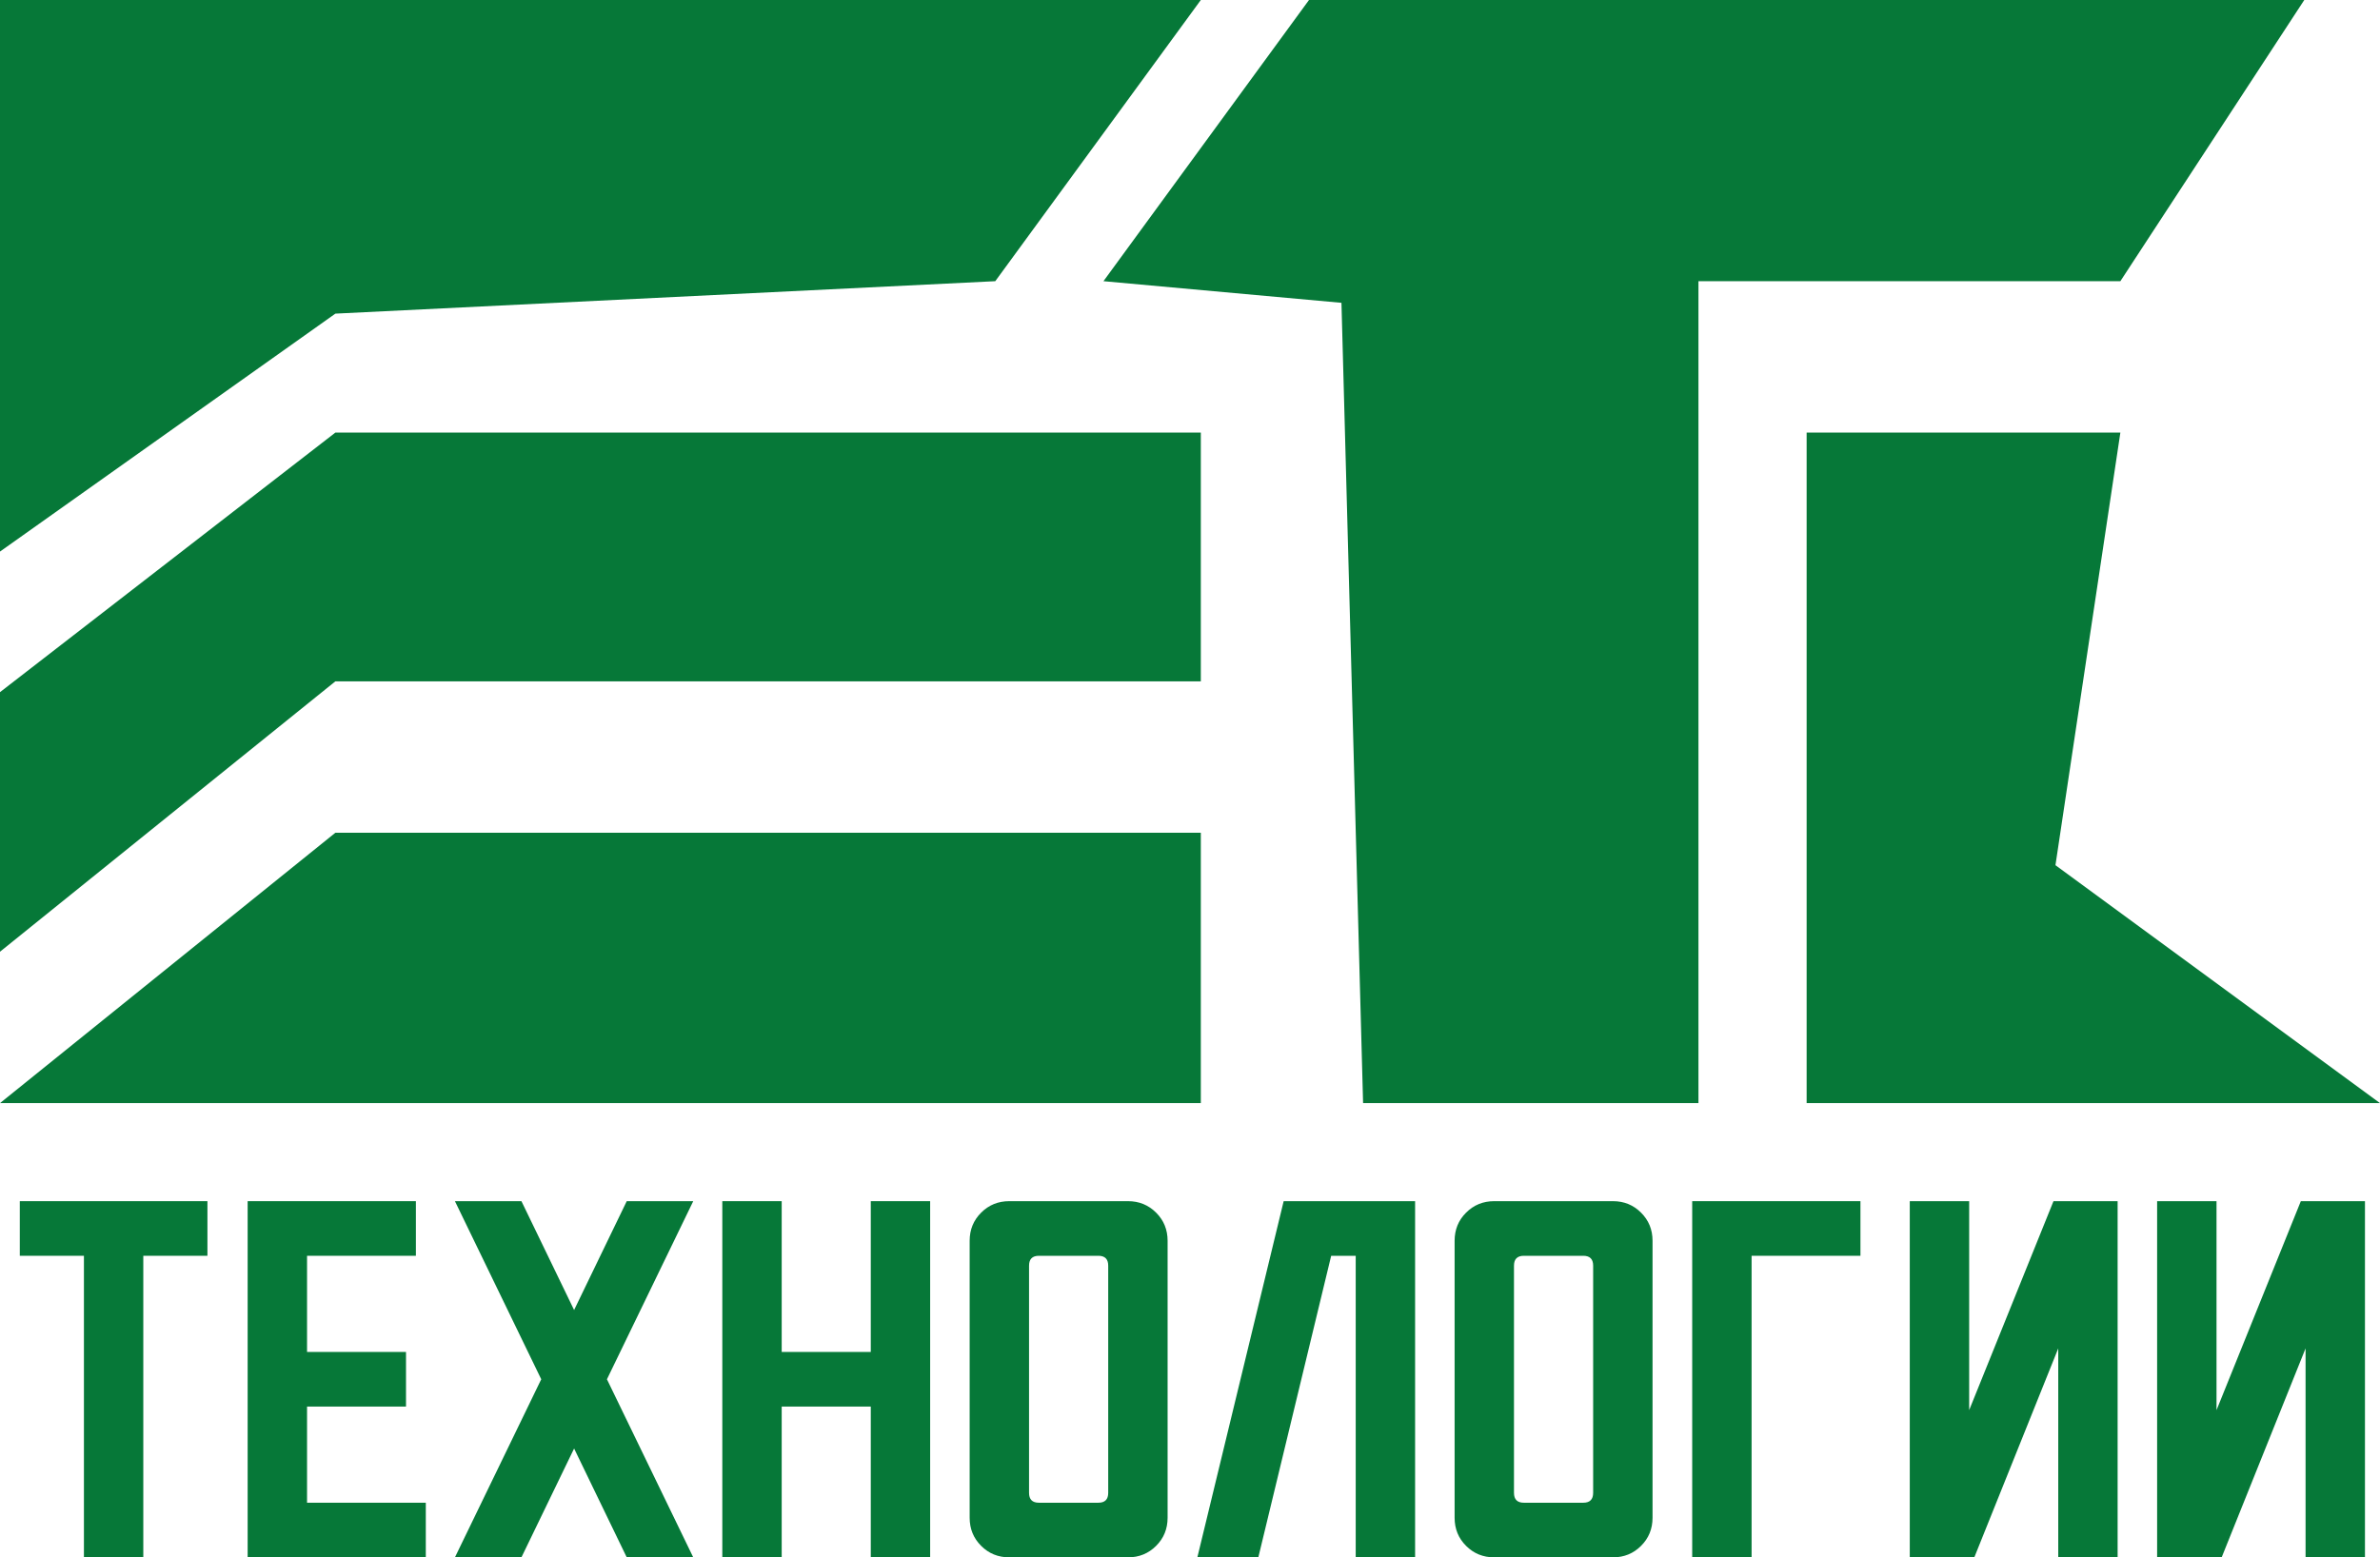
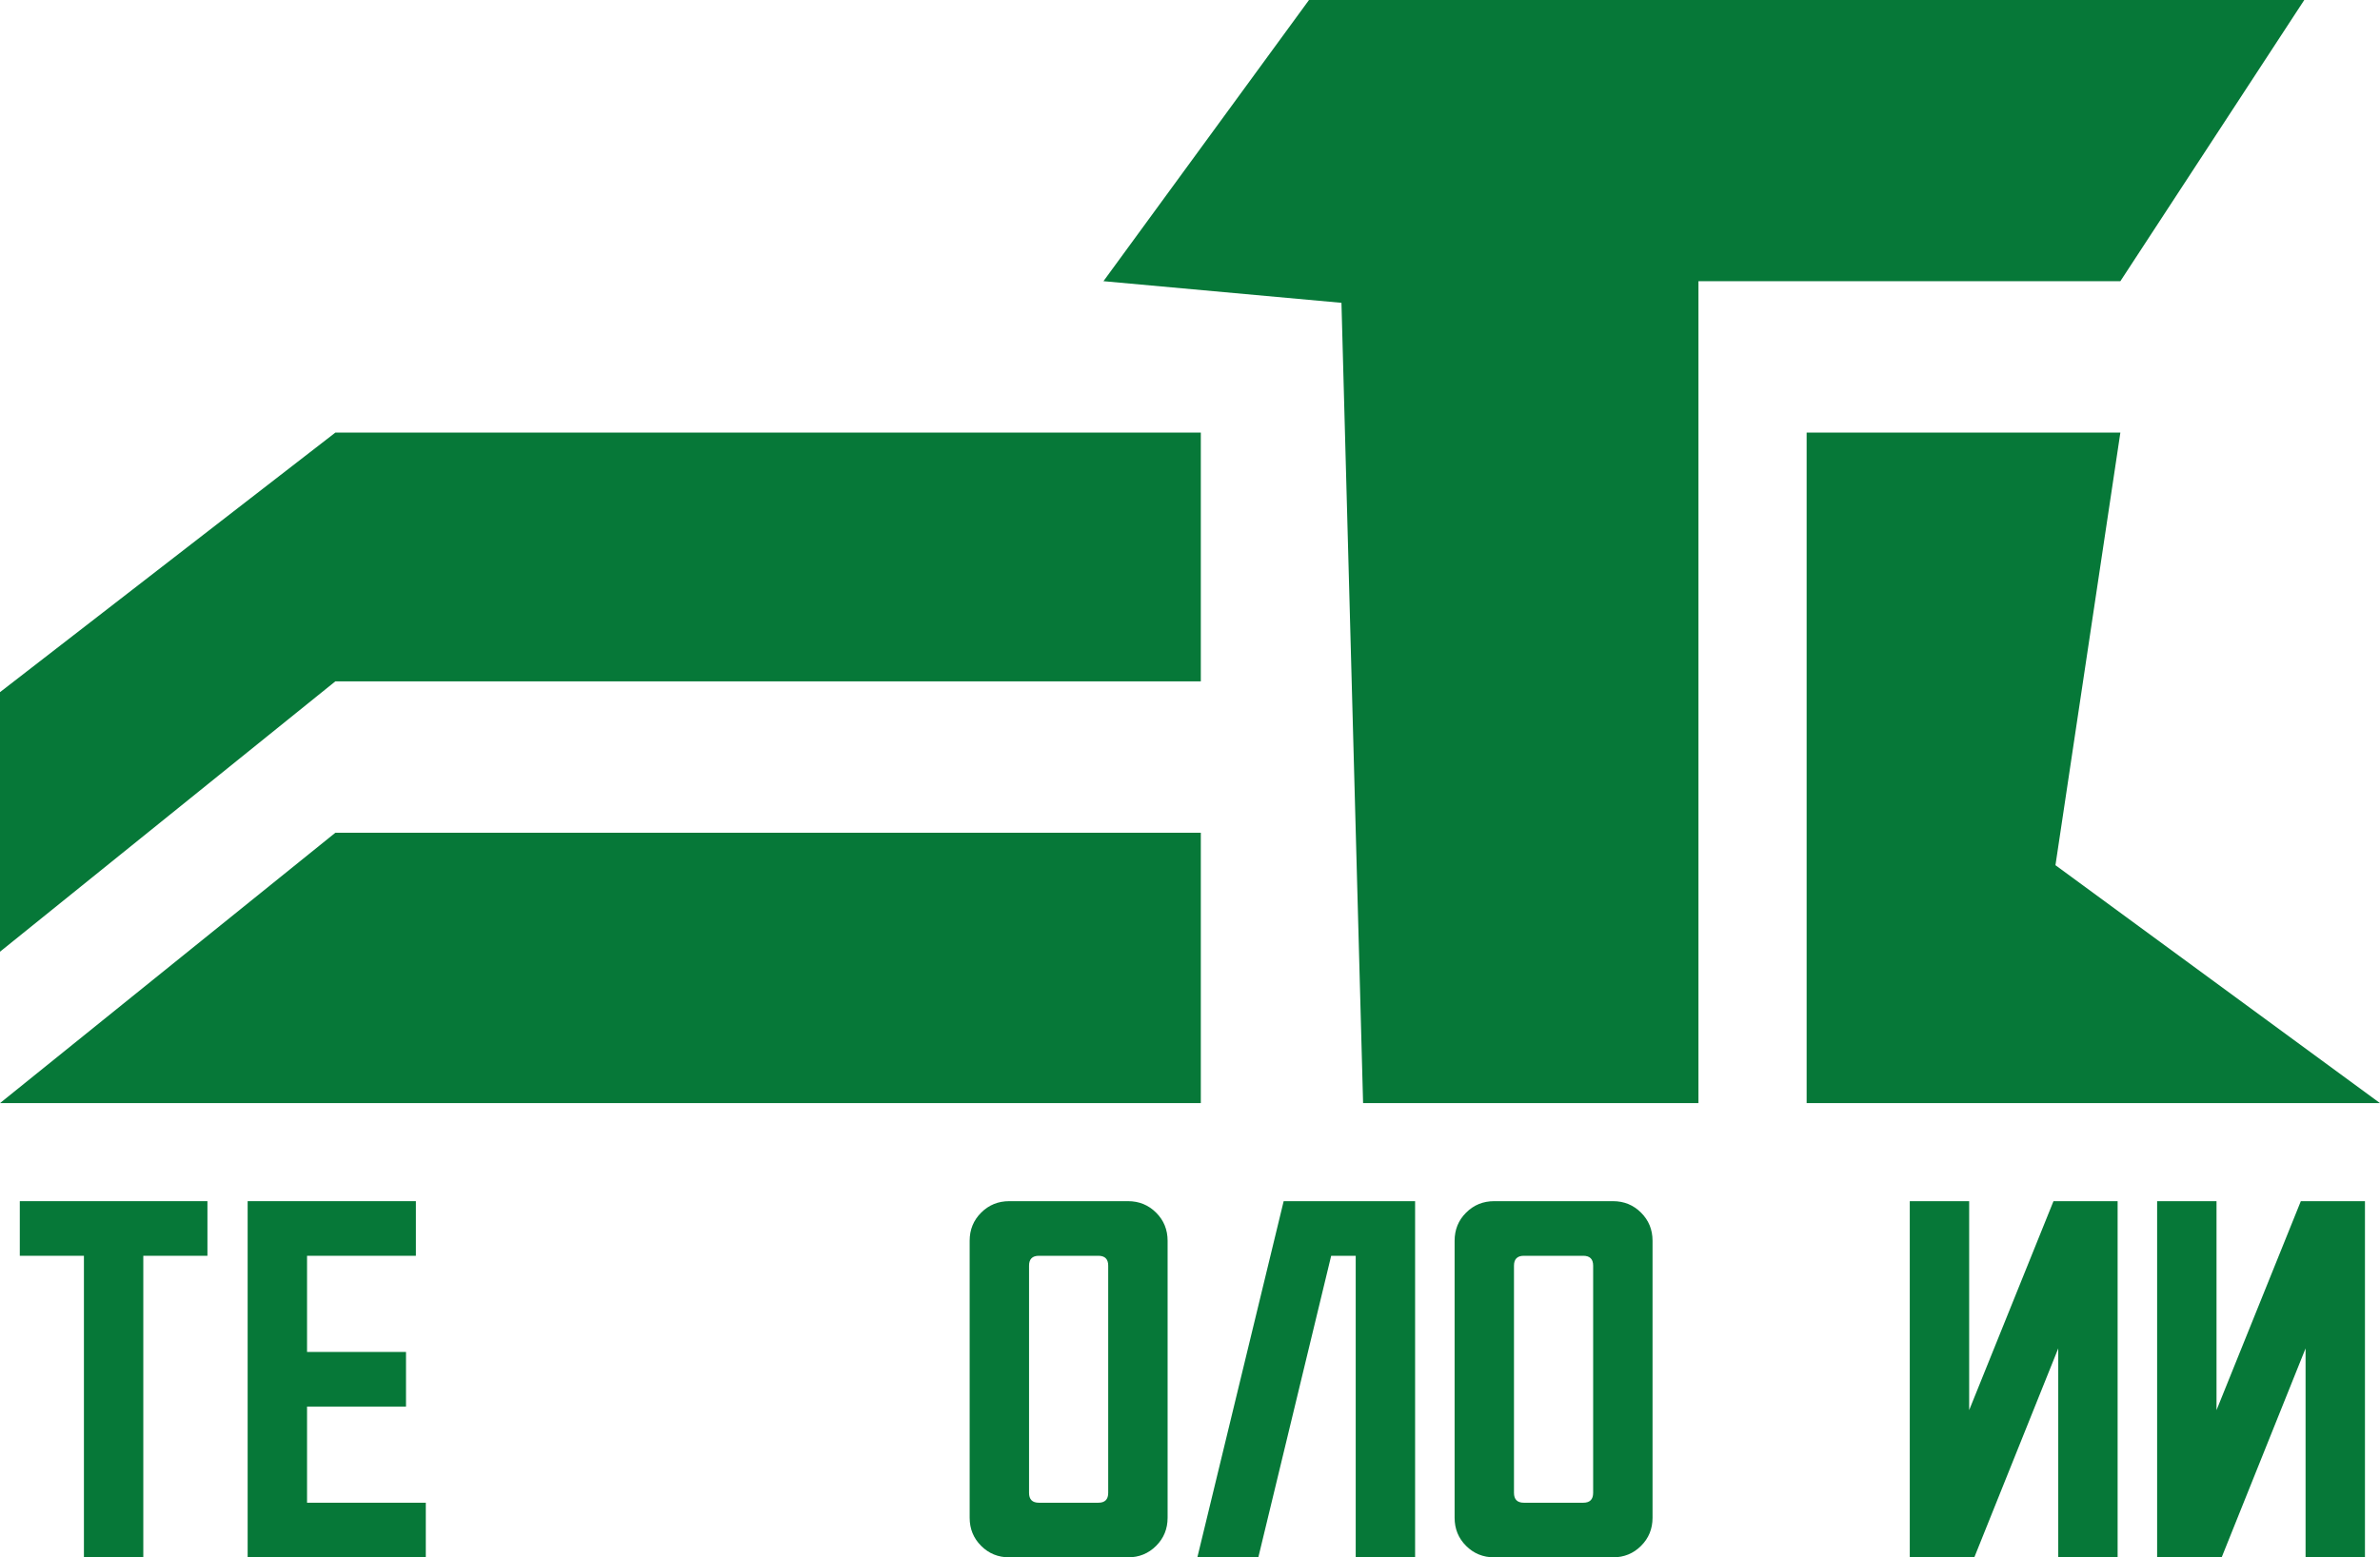
<svg xmlns="http://www.w3.org/2000/svg" width="110" height="72" viewBox="0 0 110 72" fill="none">
-   <path d="M0 0V25.5L15.5 14.5L46 13L55.5 0H0Z" fill="#067838" />
  <path d="M0 44V32L15.5 20H55.5V31.5H15.5L0 44Z" fill="#067838" />
  <path d="M15.5 38.5L0 51H55.5V38.5H15.5Z" fill="#067838" />
  <path d="M60.5 0L51 13L62 14L63 51H78.5V13H98L106.5 0H60.5Z" fill="#067838" />
  <path d="M83.5 51V20H98L95 40L110 51H83.5Z" fill="#067838" />
  <path d="M0.915 55.533H9.587V58.058H6.623V72H3.879V58.058H0.915V55.533Z" fill="#067838" />
  <path d="M11.446 55.533H19.222V58.058H14.191V62.504H18.765V65.029H14.191V69.475H19.68V72H11.446V55.533Z" fill="#067838" />
-   <path d="M21.026 55.533H24.1L26.534 60.565L28.967 55.533H32.041L28.052 63.767L32.041 72H28.967L26.534 66.968L24.1 72H21.026L25.015 63.767L21.026 55.533Z" fill="#067838" />
-   <path d="M33.384 55.533H36.129V62.504H40.246V55.533H42.99V72H40.246V65.029H36.129V72H33.384V55.533Z" fill="#067838" />
  <path d="M50.763 58.058H48.018C47.713 58.058 47.561 58.21 47.561 58.515V69.018C47.561 69.323 47.713 69.475 48.018 69.475H50.763C51.068 69.475 51.22 69.323 51.22 69.018V58.515C51.22 58.21 51.068 58.058 50.763 58.058ZM46.646 55.533H52.135C52.647 55.533 53.08 55.71 53.434 56.064C53.788 56.417 53.965 56.85 53.965 57.363V70.17C53.965 70.683 53.788 71.116 53.434 71.469C53.08 71.823 52.647 72 52.135 72H46.646C46.134 72 45.7 71.823 45.347 71.469C44.993 71.116 44.816 70.683 44.816 70.17V57.363C44.816 56.85 44.993 56.417 45.347 56.064C45.7 55.71 46.134 55.533 46.646 55.533Z" fill="#067838" />
  <path d="M59.329 55.533H65.404V72H62.659V58.058H61.525L58.158 72H55.34L59.329 55.533Z" fill="#067838" />
  <path d="M73.176 58.058H70.432C70.127 58.058 69.974 58.21 69.974 58.515V69.018C69.974 69.323 70.127 69.475 70.432 69.475H73.176C73.481 69.475 73.633 69.323 73.633 69.018V58.515C73.633 58.21 73.481 58.058 73.176 58.058ZM69.059 55.533H74.548C75.061 55.533 75.494 55.71 75.847 56.064C76.201 56.417 76.378 56.85 76.378 57.363V70.17C76.378 70.683 76.201 71.116 75.847 71.469C75.494 71.823 75.061 72 74.548 72H69.059C68.547 72 68.114 71.823 67.76 71.469C67.406 71.116 67.23 70.683 67.23 70.17V57.363C67.23 56.85 67.406 56.417 67.76 56.064C68.114 55.71 68.547 55.533 69.059 55.533Z" fill="#067838" />
-   <path d="M78.211 55.533H85.987V58.058H80.956V72H78.211V55.533Z" fill="#067838" />
  <path d="M88.267 55.533H91.012V65.194L94.909 55.533H97.873V72H95.129V62.339L91.25 72H88.267V55.533Z" fill="#067838" />
  <path d="M99.699 55.533H102.444V65.194L106.341 55.533H109.305V72H106.56V62.339L102.682 72H99.699V55.533Z" fill="#067838" />
</svg>